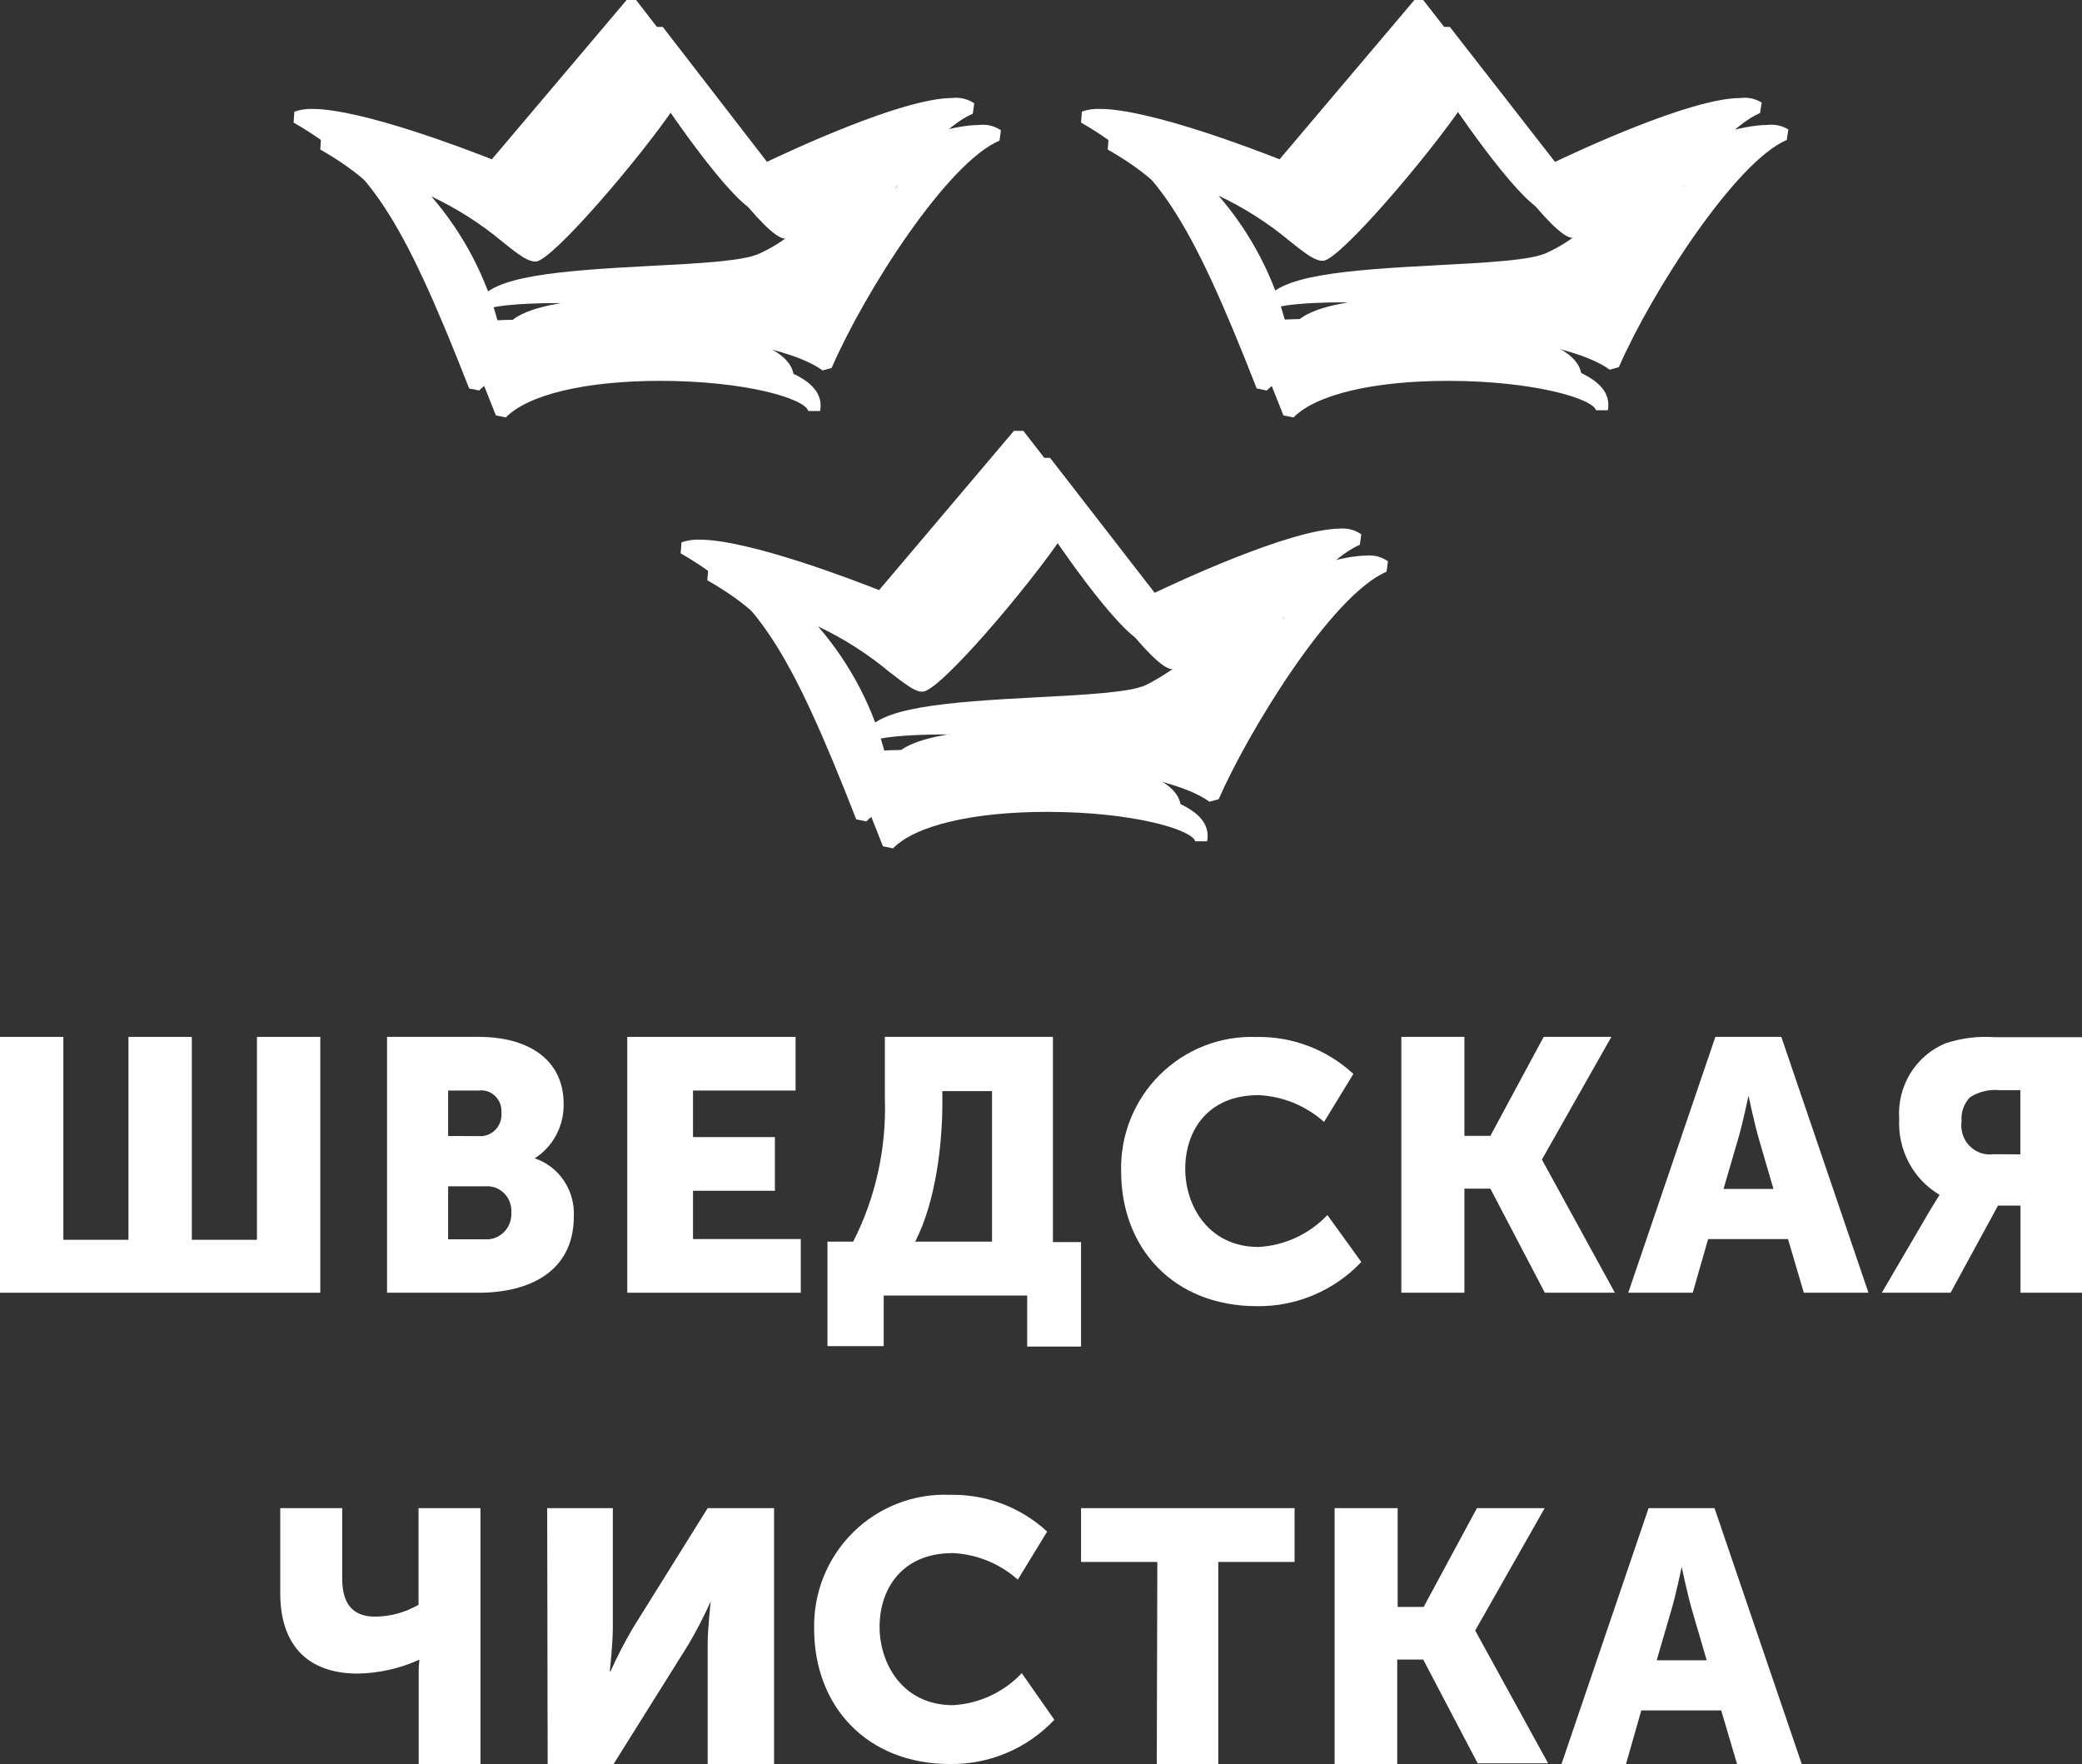
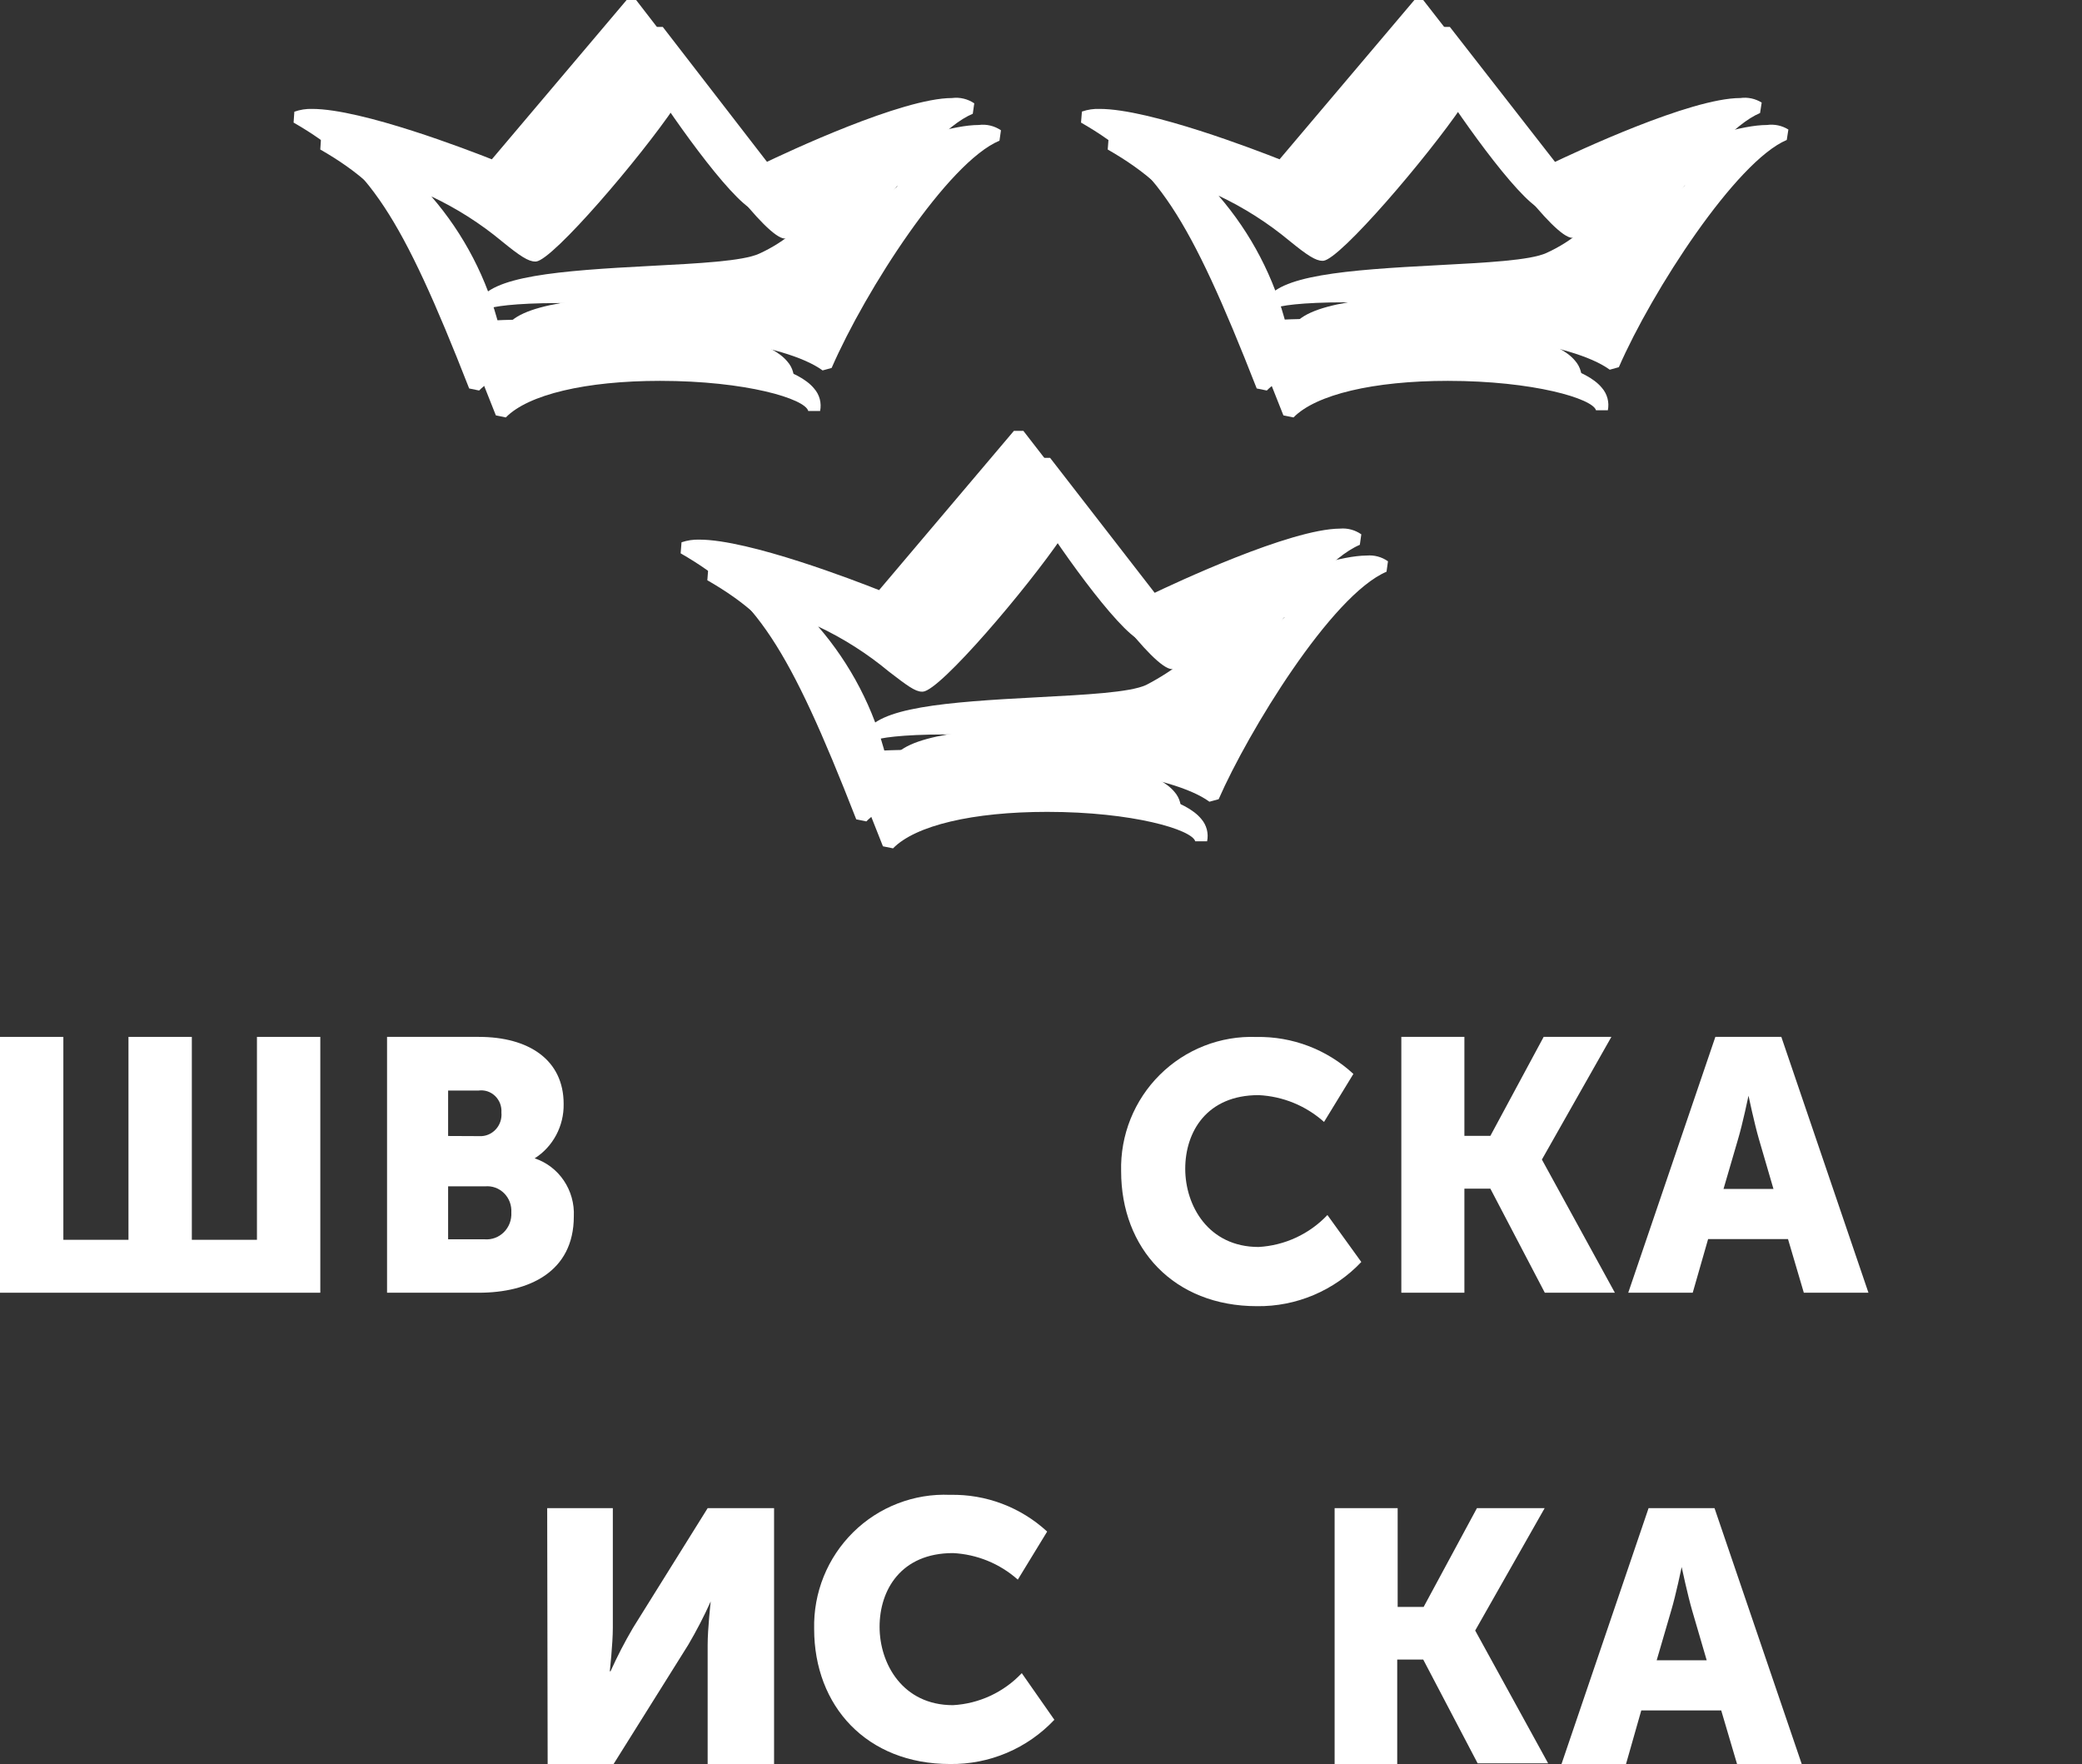
<svg xmlns="http://www.w3.org/2000/svg" width="72" height="61" viewBox="0 0 72 61" fill="none">
  <rect x="0" y="0" width="72" height="61" fill="#333333" stroke="none" />
  <path d="M0 35.855H2.191V42.872H4.443V35.855H6.634V42.872H8.886V35.855H11.077V44.702H0V35.855Z" fill="white" />
  <path d="M13.385 35.855H16.558C18.284 35.855 19.492 36.647 19.492 38.173C19.499 38.549 19.41 38.92 19.234 39.25C19.058 39.58 18.802 39.858 18.49 40.055C18.899 40.19 19.253 40.46 19.498 40.823C19.743 41.186 19.865 41.621 19.844 42.062C19.844 43.994 18.274 44.702 16.558 44.702H13.385V35.855ZM16.583 39.287C16.687 39.292 16.791 39.274 16.887 39.234C16.984 39.194 17.071 39.133 17.143 39.055C17.215 38.978 17.27 38.885 17.304 38.784C17.338 38.683 17.35 38.576 17.34 38.469C17.347 38.362 17.331 38.256 17.293 38.156C17.254 38.057 17.194 37.968 17.118 37.895C17.042 37.823 16.95 37.768 16.851 37.736C16.752 37.705 16.647 37.696 16.544 37.711H15.497V39.282L16.583 39.287ZM16.764 42.855C16.885 42.865 17.008 42.847 17.122 42.804C17.237 42.761 17.342 42.693 17.429 42.605C17.516 42.517 17.584 42.411 17.628 42.294C17.671 42.177 17.69 42.052 17.683 41.927C17.69 41.804 17.672 41.681 17.629 41.566C17.586 41.451 17.519 41.347 17.433 41.262C17.347 41.176 17.244 41.11 17.131 41.069C17.018 41.028 16.898 41.012 16.778 41.023H15.497V42.855H16.764Z" fill="white" />
-   <path d="M21.692 35.855H27.513V37.71H23.966V39.32H26.798V41.176H23.966V42.846H27.692V44.702H21.692V35.855Z" fill="white" />
-   <path d="M29.505 42.935C30.283 41.409 30.66 39.695 30.6 37.968V35.855H36.412V42.95H37.385V46.564H35.522V44.8H30.561V46.549H28.615V42.935H29.505ZM34.306 42.935V37.73H32.589V38.14C32.589 39.565 32.36 41.557 31.65 42.935H34.306Z" fill="white" />
  <path d="M43.449 35.858C44.69 35.834 45.891 36.292 46.803 37.136L45.788 38.796C45.162 38.236 44.363 37.909 43.525 37.869C41.734 37.869 40.988 39.137 40.988 40.416C40.988 41.694 41.79 43.12 43.525 43.12C44.43 43.069 45.281 42.674 45.905 42.015L47.077 43.639C46.613 44.13 46.053 44.518 45.432 44.781C44.812 45.044 44.143 45.176 43.47 45.167C40.587 45.167 38.771 43.166 38.771 40.502C38.755 39.883 38.866 39.268 39.096 38.694C39.327 38.12 39.671 37.6 40.11 37.165C40.548 36.73 41.07 36.389 41.645 36.164C42.219 35.939 42.833 35.835 43.449 35.858Z" fill="white" />
  <path d="M48.461 35.855H50.642V39.278H51.54L53.383 35.855H55.725L53.322 40.097L55.846 44.702H53.423L51.54 41.103H50.642V44.702H48.461V35.855Z" fill="white" />
  <path d="M59.321 35.855H61.602L64.615 44.702H62.38L61.833 42.847H59.07L58.538 44.702H56.308L59.321 35.855ZM61.33 41.113L60.828 39.393C60.667 38.837 60.467 37.89 60.467 37.89C60.467 37.89 60.266 38.857 60.105 39.393L59.603 41.113H61.33Z" fill="white" />
-   <path d="M66.746 41.85C66.988 41.443 67.076 41.318 67.076 41.318C66.628 41.054 66.26 40.67 66.014 40.206C65.767 39.743 65.65 39.218 65.678 38.692C65.64 38.139 65.775 37.588 66.063 37.117C66.351 36.648 66.779 36.283 67.283 36.076C67.828 35.897 68.401 35.825 68.972 35.865H72V44.702H69.873V41.689H69.095L67.455 44.702H65.077L66.746 41.85ZM69.868 39.917V37.698H69.149C68.791 37.662 68.431 37.749 68.125 37.944C68.022 38.053 67.942 38.183 67.892 38.326C67.842 38.469 67.822 38.621 67.835 38.772C67.813 38.926 67.826 39.083 67.874 39.231C67.921 39.379 68.002 39.513 68.11 39.624C68.217 39.734 68.348 39.818 68.493 39.868C68.637 39.918 68.791 39.933 68.942 39.912L69.868 39.917Z" fill="white" />
-   <path d="M9.692 55.1V52.152H11.834V54.589C11.834 55.431 12.178 55.902 12.967 55.902C13.495 55.901 14.014 55.759 14.474 55.491V52.152H16.616V61H14.479V57.797C14.479 57.621 14.503 57.401 14.503 57.401H14.479C13.815 57.699 13.1 57.859 12.376 57.872C10.564 57.872 9.692 56.804 9.692 55.1Z" fill="white" />
  <path d="M18.923 52.152H21.193V56.288C21.193 56.844 21.088 57.792 21.088 57.792H21.114C21.345 57.278 21.605 56.776 21.892 56.288L24.472 52.152H26.769V61H24.472V56.879C24.472 56.323 24.578 55.376 24.578 55.376C24.347 55.89 24.087 56.392 23.8 56.879L21.219 61H18.939L18.923 52.152Z" fill="white" />
  <path d="M32.854 51.691C34.094 51.663 35.298 52.118 36.213 52.961L35.198 54.623C34.576 54.07 33.785 53.746 32.955 53.705C31.164 53.705 30.418 54.975 30.418 56.255C30.418 57.536 31.22 58.964 32.955 58.964C33.86 58.914 34.711 58.518 35.335 57.857L36.462 59.469C35.998 59.961 35.438 60.351 34.817 60.614C34.196 60.877 33.528 61.008 32.854 60.999C29.972 60.999 28.155 58.995 28.155 56.327C28.141 55.707 28.253 55.09 28.485 54.515C28.717 53.941 29.064 53.42 29.505 52.985C29.945 52.55 30.47 52.211 31.046 51.989C31.622 51.766 32.237 51.664 32.854 51.691Z" fill="white" />
-   <path d="M40.023 54.012H37.385V52.152H44.769V54.012H42.131V61H40.004L40.023 54.012Z" fill="white" />
  <path d="M46.154 52.152H48.334V55.566H49.233L51.075 52.152H53.417L51.015 56.383L53.538 60.975H51.1L49.218 57.386H48.319V61H46.154V52.152Z" fill="white" />
  <path d="M57.011 52.152H59.292L62.308 61H60.071L59.523 59.145H56.759L56.231 61H54L57.011 52.152ZM59.021 57.411L58.518 55.691C58.357 55.135 58.156 54.188 58.156 54.188C58.156 54.188 57.955 55.155 57.794 55.691L57.292 57.411H59.021Z" fill="white" />
  <path d="M40.707 21.5L36.314 15.832H35.985L31.324 21.337C30.539 21.027 26.834 19.592 25.109 19.592C24.899 19.586 24.69 19.617 24.491 19.684L24.461 20.065C27.057 21.556 28.196 23.276 30.534 29.265L30.883 29.336C31.658 28.542 33.647 28.074 36.212 28.074C39.178 28.074 41.223 28.69 41.334 29.092H41.744C41.773 28.956 41.769 28.815 41.734 28.681C41.699 28.547 41.633 28.422 41.542 28.318C40.464 27 35.468 26.858 33.348 26.858C32.437 26.858 31.546 26.858 30.873 26.929C30.797 26.715 30.726 26.471 30.645 26.197C30.227 24.52 29.42 22.967 28.292 21.663C29.171 22.078 29.994 22.603 30.742 23.225C31.364 23.703 31.648 23.917 31.88 23.917H31.916C32.518 23.881 35.539 20.32 36.734 18.559C37.68 20.06 39.871 23.139 40.535 23.139C40.99 23.139 41.805 22.675 42.741 22.162C43.323 21.846 43.951 21.526 44.431 21.337C43.865 21.846 43.419 22.314 43.019 22.691C42.325 23.483 41.489 24.137 40.555 24.619C39.993 24.879 38.455 24.955 36.82 25.041C33.586 25.209 31.253 25.398 30.833 26.308L31.187 26.532C31.298 26.456 32.068 26.329 33.626 26.329C36.663 26.329 40.509 26.766 41.825 27.723L42.144 27.636C43.156 25.321 46.036 20.584 47.949 19.77L47.999 19.409C47.785 19.258 47.526 19.188 47.266 19.21C45.545 19.221 41.552 21.093 40.707 21.5Z" fill="white" />
  <path d="M27.951 14.212H28.361C28.389 14.075 28.385 13.933 28.349 13.798C28.313 13.663 28.246 13.539 28.153 13.434C27.075 12.118 22.081 11.981 19.966 11.981C19.056 11.981 18.165 11.981 17.497 12.052C17.421 11.844 17.35 11.6 17.269 11.325C16.852 9.649 16.046 8.095 14.917 6.792C15.795 7.206 16.618 7.73 17.366 8.352C17.988 8.86 18.276 9.043 18.504 9.043H18.54C19.126 8.987 22.152 5.445 23.346 3.676C24.293 5.17 26.488 8.25 27.146 8.25C27.602 8.25 28.416 7.788 29.357 7.279C29.934 6.964 30.567 6.619 31.047 6.426C30.481 6.934 30.035 7.396 29.641 7.778C28.689 8.708 28.123 9.272 27.177 9.704C26.615 9.963 25.077 10.039 23.442 10.126C20.209 10.293 17.877 10.481 17.457 11.391L17.811 11.615C17.922 11.539 18.691 11.412 20.25 11.412C23.286 11.412 27.131 11.848 28.447 12.809L28.76 12.723C29.934 10.024 32.783 5.607 34.564 4.865L34.615 4.505C34.389 4.352 34.115 4.286 33.846 4.322C32.12 4.322 28.143 6.192 27.298 6.598L22.921 0.932H22.592L17.932 6.441C17.148 6.131 13.444 4.698 11.719 4.698C11.509 4.691 11.3 4.724 11.101 4.794L11.076 5.17C13.672 6.659 14.805 8.377 17.148 14.364L17.492 14.435C18.266 13.643 20.26 13.17 22.825 13.17C25.8 13.17 27.845 13.79 27.951 14.212Z" fill="white" />
  <path d="M61.106 4.322C59.38 4.322 55.405 6.192 54.555 6.598L50.14 0.932H49.836L45.173 6.441C44.388 6.131 40.682 4.698 38.955 4.698C38.745 4.69 38.536 4.721 38.337 4.789L38.307 5.17C40.904 6.659 42.039 8.377 44.383 14.364L44.732 14.435C45.507 13.643 47.502 13.17 50.069 13.17C53.031 13.17 55.081 13.785 55.193 14.186H55.603C55.63 14.05 55.626 13.908 55.59 13.773C55.554 13.638 55.487 13.514 55.395 13.409C54.317 12.092 49.319 11.955 47.198 11.955C46.287 11.955 45.395 11.955 44.722 12.026C44.646 11.818 44.575 11.574 44.494 11.295C44.076 9.62 43.269 8.069 42.14 6.766C43.019 7.181 43.842 7.705 44.59 8.326C45.213 8.835 45.502 9.018 45.73 9.018H45.765C46.352 8.962 49.375 5.419 50.575 3.651C51.522 5.145 53.714 8.225 54.377 8.225C54.833 8.225 55.643 7.762 56.585 7.254C57.162 6.939 57.795 6.593 58.276 6.4C57.709 6.908 57.264 7.371 56.868 7.752C55.917 8.682 55.35 9.246 54.403 9.678C53.841 9.938 52.302 10.014 50.666 10.1C47.431 10.268 45.097 10.456 44.672 11.366L45.026 11.589C45.147 11.508 45.892 11.386 47.466 11.386C50.504 11.386 54.347 11.823 55.669 12.784L55.983 12.697C57.132 10.059 60.033 5.582 61.79 4.84L61.846 4.479C61.625 4.342 61.364 4.286 61.106 4.322Z" fill="white" />
  <path d="M39.784 20.569L35.391 14.9H35.062L30.401 20.406C29.616 20.095 25.912 18.66 24.186 18.66C23.976 18.654 23.767 18.685 23.569 18.752L23.538 19.134C26.134 20.625 27.273 22.344 29.611 28.333L29.96 28.404C30.735 27.61 32.724 27.142 35.29 27.142C38.255 27.142 40.3 27.758 40.411 28.16H40.821C40.85 28.024 40.846 27.883 40.811 27.749C40.776 27.615 40.71 27.491 40.619 27.387C39.541 26.069 34.546 25.926 32.425 25.926C31.514 25.926 30.623 25.926 29.95 25.997C29.874 25.784 29.803 25.54 29.723 25.265C29.304 23.589 28.497 22.035 27.369 20.731C28.248 21.146 29.071 21.671 29.819 22.293C30.441 22.772 30.725 22.985 30.957 22.985H30.993C31.595 22.95 34.617 19.388 35.811 17.628C36.757 19.129 38.949 22.207 39.612 22.207C40.067 22.207 40.882 21.744 41.818 21.23C42.4 20.915 43.028 20.594 43.509 20.406C42.942 20.915 42.496 21.383 42.097 21.759C41.402 22.551 40.566 23.206 39.632 23.688C39.07 23.947 37.532 24.023 35.897 24.11C32.663 24.278 30.33 24.466 29.91 25.377L30.264 25.601C30.375 25.524 31.145 25.397 32.703 25.397C35.74 25.397 39.586 25.835 40.902 26.791L41.221 26.705C42.233 24.39 45.113 19.653 47.026 18.839L47.077 18.477C46.863 18.327 46.603 18.256 46.343 18.279C44.622 18.289 40.629 20.162 39.784 20.569Z" fill="white" />
  <path d="M27.028 13.28H27.438C27.466 13.143 27.462 13.002 27.426 12.867C27.39 12.732 27.323 12.607 27.23 12.503C26.153 11.186 21.159 11.049 19.044 11.049C18.133 11.049 17.242 11.049 16.574 11.12C16.498 10.912 16.427 10.668 16.347 10.393C15.929 8.717 15.123 7.164 13.994 5.86C14.872 6.274 15.695 6.798 16.443 7.42C17.065 7.928 17.354 8.111 17.581 8.111H17.617C18.204 8.056 21.229 4.513 22.424 2.744C23.37 4.239 25.566 7.319 26.223 7.319C26.679 7.319 27.494 6.856 28.435 6.348C29.011 6.033 29.644 5.687 30.125 5.494C29.558 6.002 29.113 6.465 28.718 6.846C27.767 7.776 27.2 8.34 26.254 8.772C25.692 9.031 24.154 9.108 22.52 9.194C19.286 9.362 16.954 9.55 16.534 10.46L16.888 10.683C16.999 10.607 17.768 10.48 19.327 10.48C22.363 10.48 26.208 10.917 27.524 11.877L27.837 11.791C29.011 9.092 31.86 4.676 33.641 3.934L33.692 3.573C33.466 3.42 33.193 3.355 32.923 3.39C31.197 3.39 27.22 5.26 26.375 5.667L21.998 0H21.67L17.009 5.509C16.225 5.199 12.521 3.766 10.796 3.766C10.586 3.76 10.377 3.792 10.179 3.863L10.153 4.239C12.749 5.728 13.882 7.446 16.225 13.433L16.569 13.504C17.343 12.711 19.337 12.238 21.902 12.238C24.878 12.238 26.922 12.858 27.028 13.28Z" fill="white" />
  <path d="M60.184 3.39C58.457 3.39 54.482 5.26 53.632 5.667L49.217 0H48.913L44.25 5.509C43.465 5.199 39.759 3.766 38.032 3.766C37.823 3.758 37.613 3.789 37.415 3.858L37.384 4.239C39.982 5.728 41.116 7.446 43.46 13.433L43.809 13.504C44.584 12.711 46.579 12.238 49.146 12.238C52.108 12.238 54.158 12.853 54.27 13.255H54.68C54.708 13.118 54.703 12.976 54.667 12.841C54.631 12.707 54.564 12.582 54.472 12.477C53.394 11.161 48.397 11.024 46.275 11.024C45.364 11.024 44.473 11.024 43.799 11.095C43.723 10.886 43.652 10.643 43.571 10.363C43.153 8.688 42.346 7.137 41.217 5.835C42.096 6.249 42.92 6.773 43.668 7.395C44.29 7.903 44.579 8.086 44.807 8.086H44.842C45.43 8.03 48.452 4.488 49.652 2.719C50.599 4.213 52.791 7.293 53.455 7.293C53.91 7.293 54.72 6.831 55.662 6.322C56.239 6.007 56.872 5.662 57.353 5.469C56.786 5.977 56.341 6.439 55.946 6.821C54.994 7.751 54.427 8.315 53.48 8.747C52.918 9.006 51.379 9.082 49.743 9.169C46.508 9.336 44.174 9.524 43.749 10.434L44.103 10.658C44.225 10.576 44.969 10.454 46.544 10.454C49.581 10.454 53.424 10.892 54.746 11.852L55.06 11.766C56.209 9.128 59.11 4.65 60.867 3.908L60.923 3.547C60.702 3.41 60.441 3.354 60.184 3.39Z" fill="white" />
</svg>